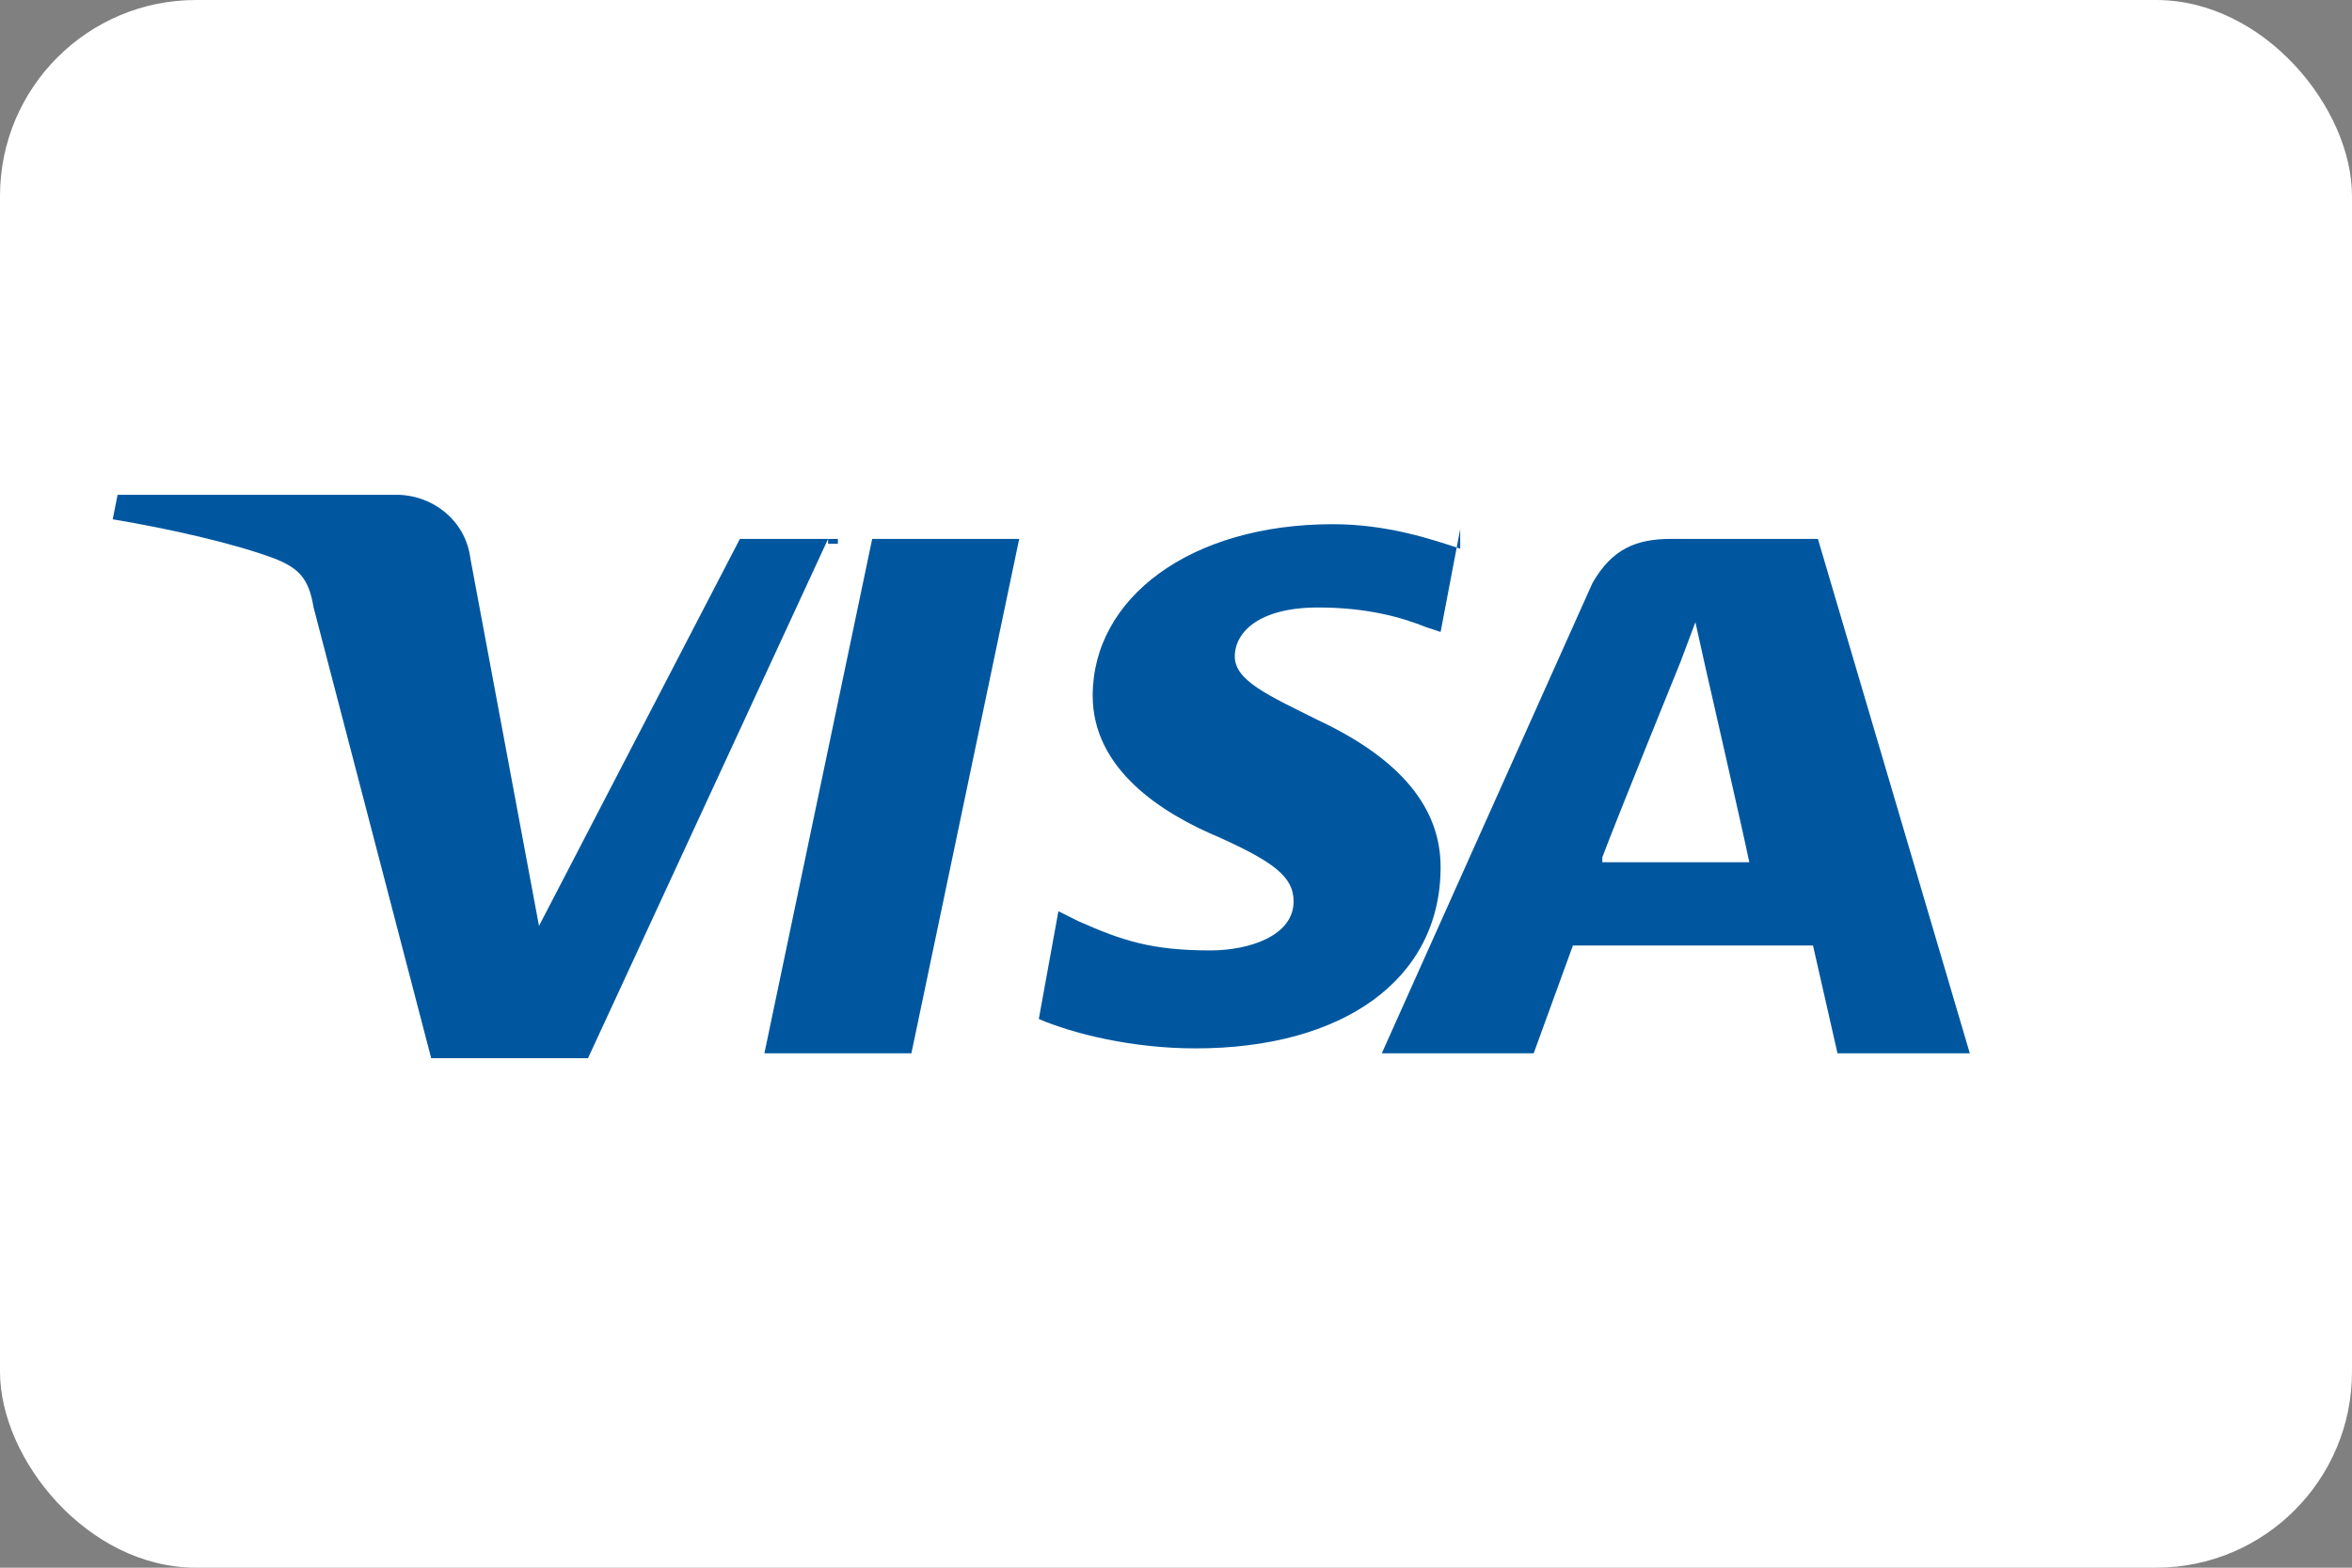
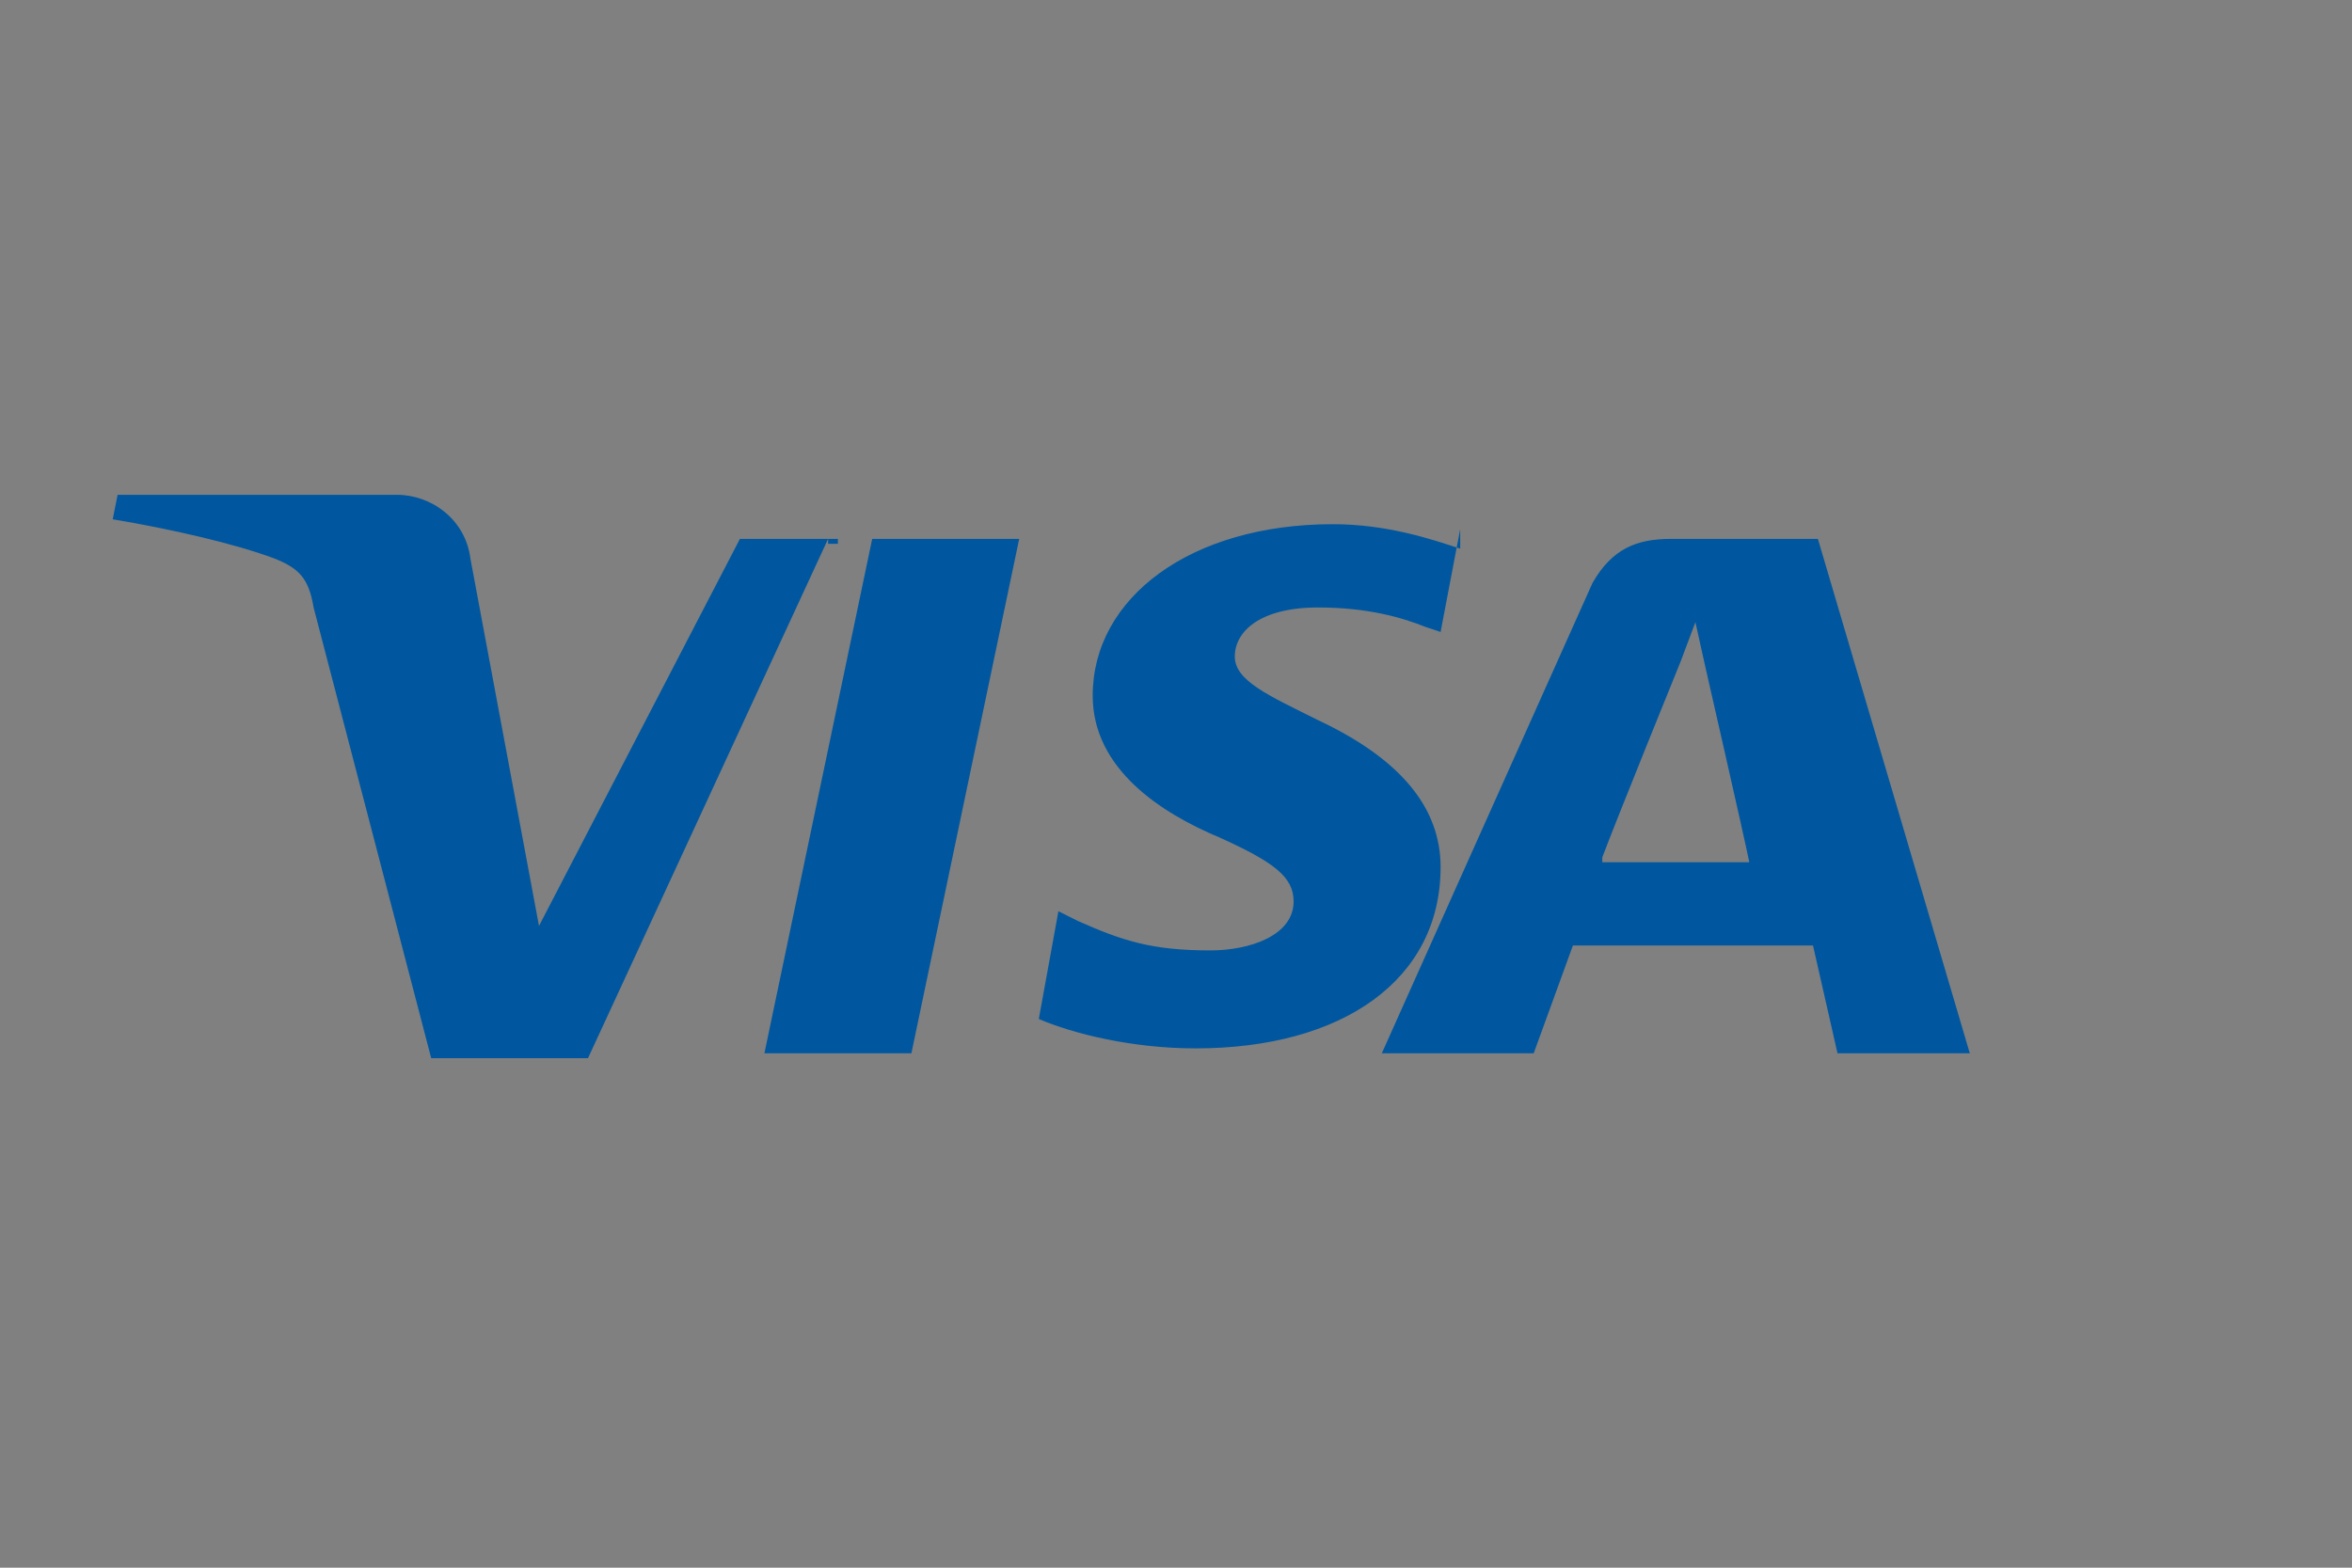
<svg xmlns="http://www.w3.org/2000/svg" width="48" height="32" fill="none" viewBox="0 0 48 32">
  <rect x="0" y="0" width="48" height="32" fill="#808080" stroke="none" />
-   <rect width="48" height="32" fill="#fff" rx="4" />
  <g clip-path="url(#a)">
    <path fill="#00579F" d="M18.6 21.5h-3L17.8 11h3l-2.2 10.5Zm11.2-10.3c-.6-.2-1.5-.5-2.6-.5-2.9 0-4.9 1.5-4.9 3.5 0 1.5 1.4 2.4 2.6 2.9 1.1.5 1.5.8 1.5 1.3 0 .7-.9 1-1.7 1-1.2 0-1.8-.2-2.7-.6l-.4-.2-.4 2.2c.7.3 1.9.6 3.2.6 3 0 5-1.4 5-3.7 0-1.2-.8-2.2-2.5-3-1-.5-1.7-.8-1.7-1.3 0-.5.5-1 1.7-1 1 0 1.7.2 2.2.4l.3.1.4-2.1Zm6.6-.2h-2.3c-.7 0-1.2.2-1.6.9l-4.3 9.6h3.1l.8-2.2h4.9l.5 2.2h2.7l-3.1-10.5h-.7Zm-3.7 6.5c.3-.8 1.6-4 1.6-4l.3-.8.2.9s.8 3.5.9 4h-3v-.1ZM16.9 11 12 21.6h-3.2l-2.4-9.2c-.1-.6-.3-.8-.8-1-.8-.3-2.1-.6-3.3-.8l.1-.5h5.7c.7 0 1.4.5 1.5 1.3l1.4 7.5L15.1 11h2v.1h-.2Z" />
  </g>
  <defs>
    <clipPath id="a">
-       <path fill="#fff" d="M2 10h44v12H2z" />
+       <path fill="#fff" d="M2 10h44v12H2" />
    </clipPath>
  </defs>
</svg>